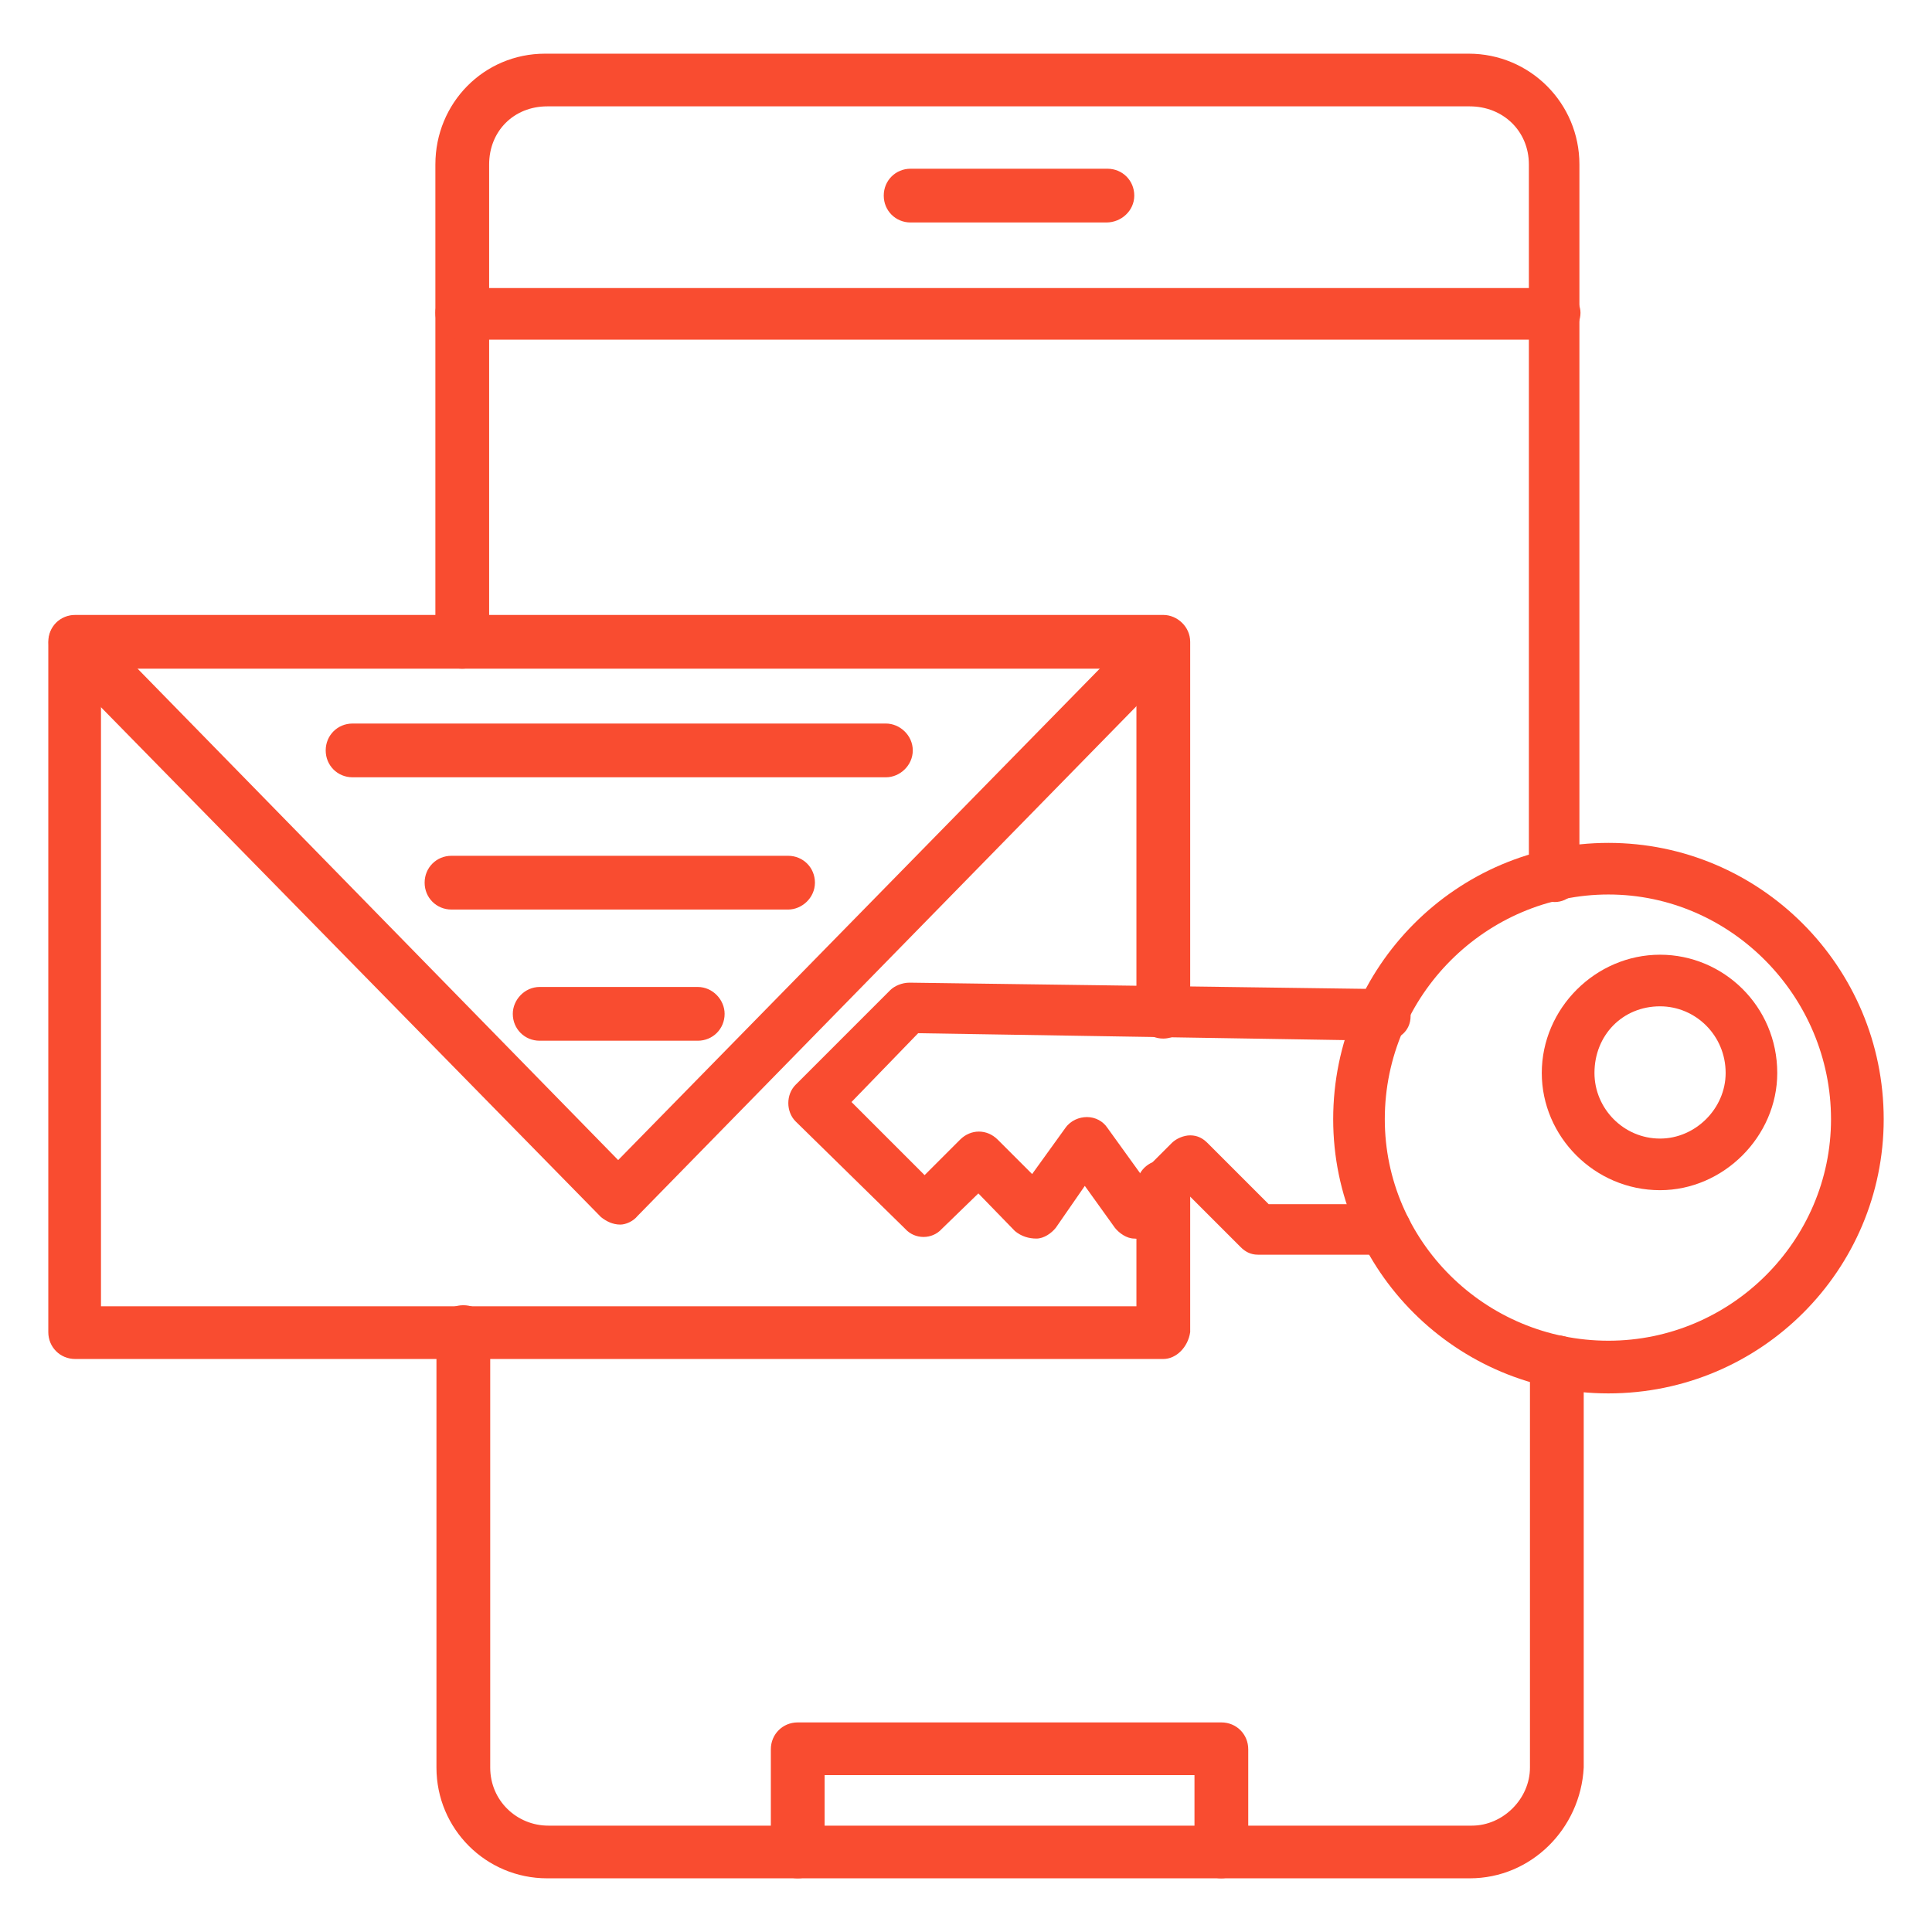
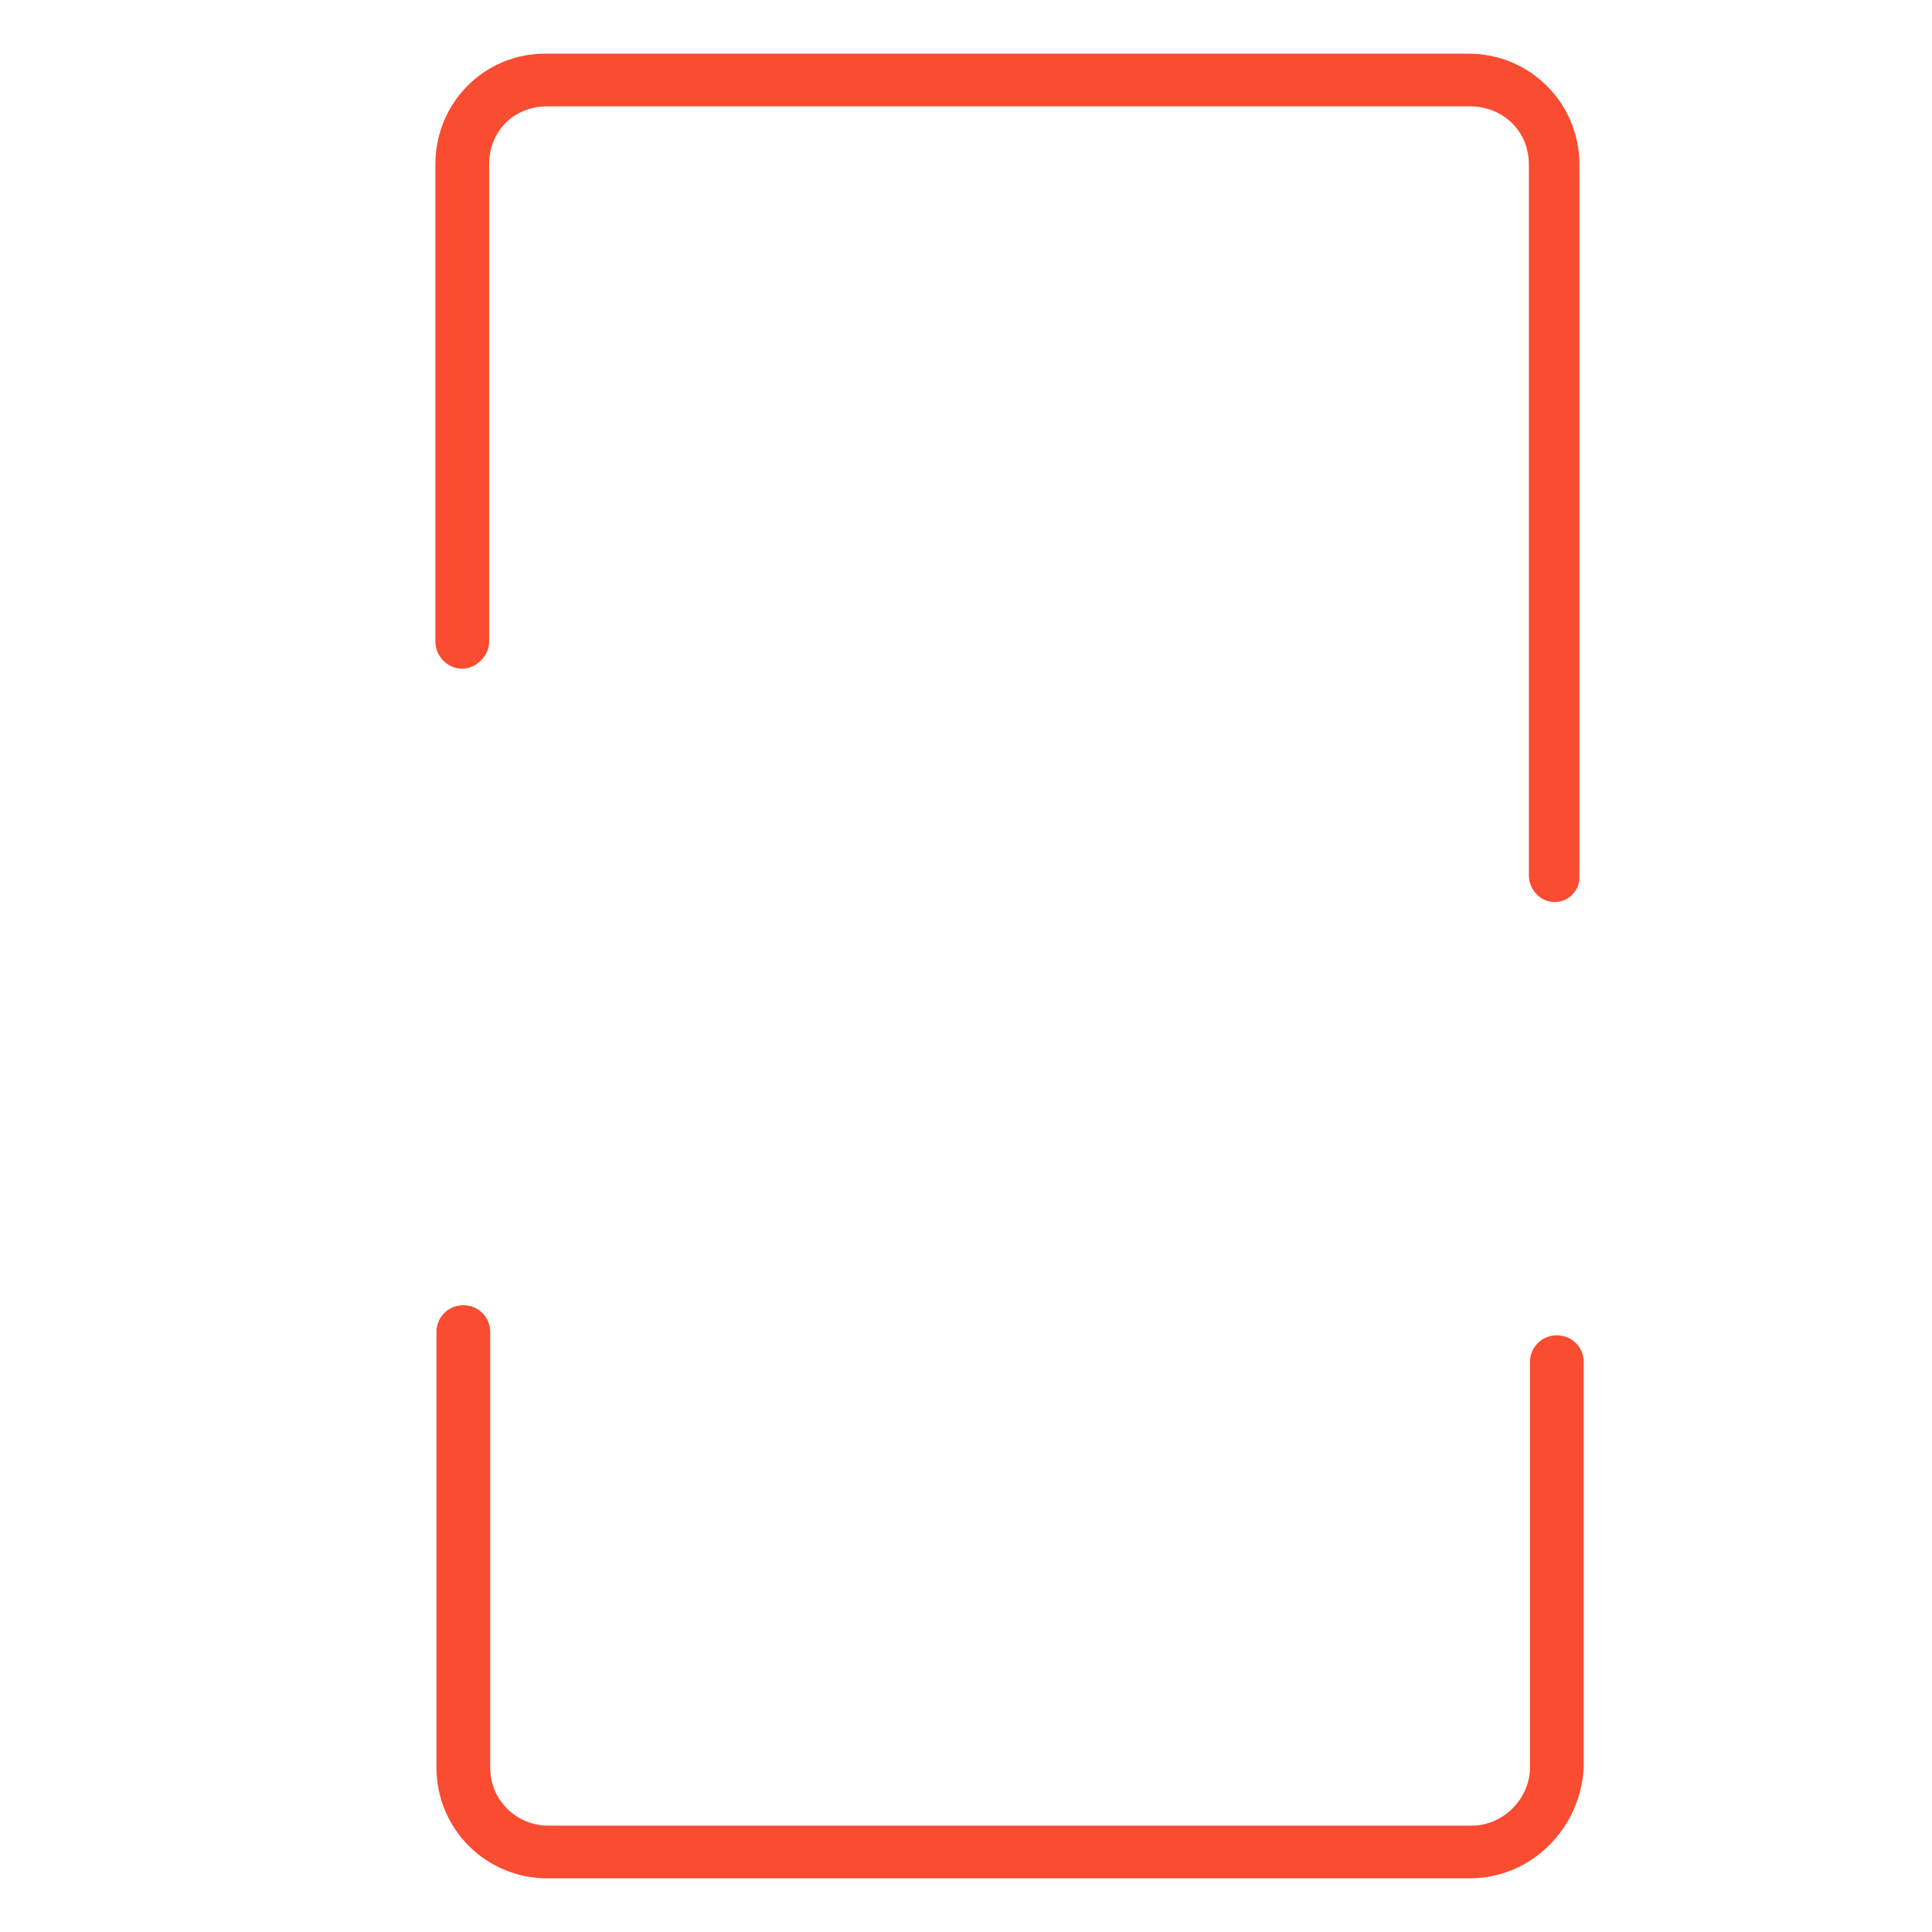
<svg xmlns="http://www.w3.org/2000/svg" version="1.1" width="512" height="512" x="0" y="0" viewBox="0 0 1707 1707" style="enable-background:new 0 0 512 512" xml:space="preserve" fill-rule="evenodd" class="">
  <g transform="matrix(0.95,0,0,0.95,42.675,42.675)">
    <path d="M1322 1702H464c-57 0-103-46-103-103v-405c0-14 11-25 25-25s25 11 25 25v405c0 31 25 54 54 54h859c29 0 54-25 54-54v-377c0-14 11-25 25-25s25 11 25 25v377c-3 57-49 103-106 103zm79-908c-13 0-24-11-24-25V108c0-31-24-54-55-54H464c-31 0-54 23-54 54v444c0 13-12 25-25 25-14 0-25-12-25-25V108C360 51 405 5 462 5h859c57 0 103 46 103 103v661c1 14-10 25-23 25z" fill="#f94c30" opacity="1" data-original="#000000" class="" />
-     <path d="M1401 271H385c-14 0-25-11-25-25 0-13 11-23 25-23h1015c14 0 25 11 25 23 0 13-11 25-24 25zM1091 1702c-14 0-25-11-25-25v-71H722v71c0 14-11 25-25 25s-25-11-25-25v-95c0-14 11-25 25-25h394c14 0 25 11 25 25v95c-2 14-13 25-25 25zM984 162H802c-14 0-25-11-25-25s11-25 25-25h183c14 0 25 11 25 25s-12 25-26 25zM1037 1219H25c-14 0-25-11-25-25V552c0-14 11-25 25-25h1012c13 0 25 11 25 25v344c0 14-12 25-25 25-14 0-25-11-25-25V577H49v593h963v-111c0-14 11-25 25-25 13 0 25 11 25 25v135c-2 14-13 25-25 25z" fill="#f94c30" opacity="1" data-original="#000000" class="" />
-     <path d="M532 1094c-7 0-13-3-18-7L7 570c-9-10-9-25 0-35 10-10 25-10 35 0l488 499 489-499c9-10 25-10 34 0 10 10 10 25 0 35l-505 516c-4 5-11 8-16 8z" fill="#f94c30" opacity="1" data-original="#000000" class="" />
-     <path d="M779 678H283c-14 0-25-11-25-25s11-25 25-25h496c13 0 25 11 25 25s-12 25-25 25zM688 801H375c-14 0-25-11-25-25s11-25 25-25h313c14 0 25 11 25 25s-12 25-25 25zM604 923H457c-14 0-25-11-25-25 0-13 11-25 25-25h147c14 0 25 12 25 25 0 14-11 25-25 25zM1243 1122h-118c-7 0-12-3-16-7l-47-47-32 32c-6 5-13 8-20 7-7 0-14-5-18-10l-28-39-27 39c-4 5-11 10-18 10s-14-2-20-7l-34-35-34 33c-9 10-25 10-34 0L695 998c-9-9-9-25 0-34l88-88c4-4 11-7 18-7l442 6c14 0 24 11 24 25s-11 23-25 23l-433-7-62 64 68 68 33-33c10-10 25-10 35 0l32 32 31-43c5-7 13-10 20-10 8 0 15 4 19 10l31 43 29-29c4-4 11-7 17-7 7 0 12 3 16 7l57 57h108c14 0 25 11 25 25 0 13-11 22-25 22z" fill="#f94c30" opacity="1" data-original="#000000" class="" />
-     <path d="M1451 1251c-141 0-256-114-256-255 0-142 115-257 256-257s256 115 256 257c0 140-114 255-256 255zm0-464c-113 0-208 93-208 209 0 113 93 206 208 206 114 0 207-93 207-206 0-114-93-209-207-209z" fill="#f94c30" opacity="1" data-original="#000000" class="" />
-     <path d="M1499 1062c-61 0-110-50-110-109 0-60 50-110 110-110 59 0 109 48 109 110 0 59-50 109-109 109zm0-171c-35 0-61 27-61 62 0 33 27 61 61 61 33 0 61-28 61-61 0-35-28-62-61-62z" fill="#f94c30" opacity="1" data-original="#000000" class="" />
  </g>
</svg>